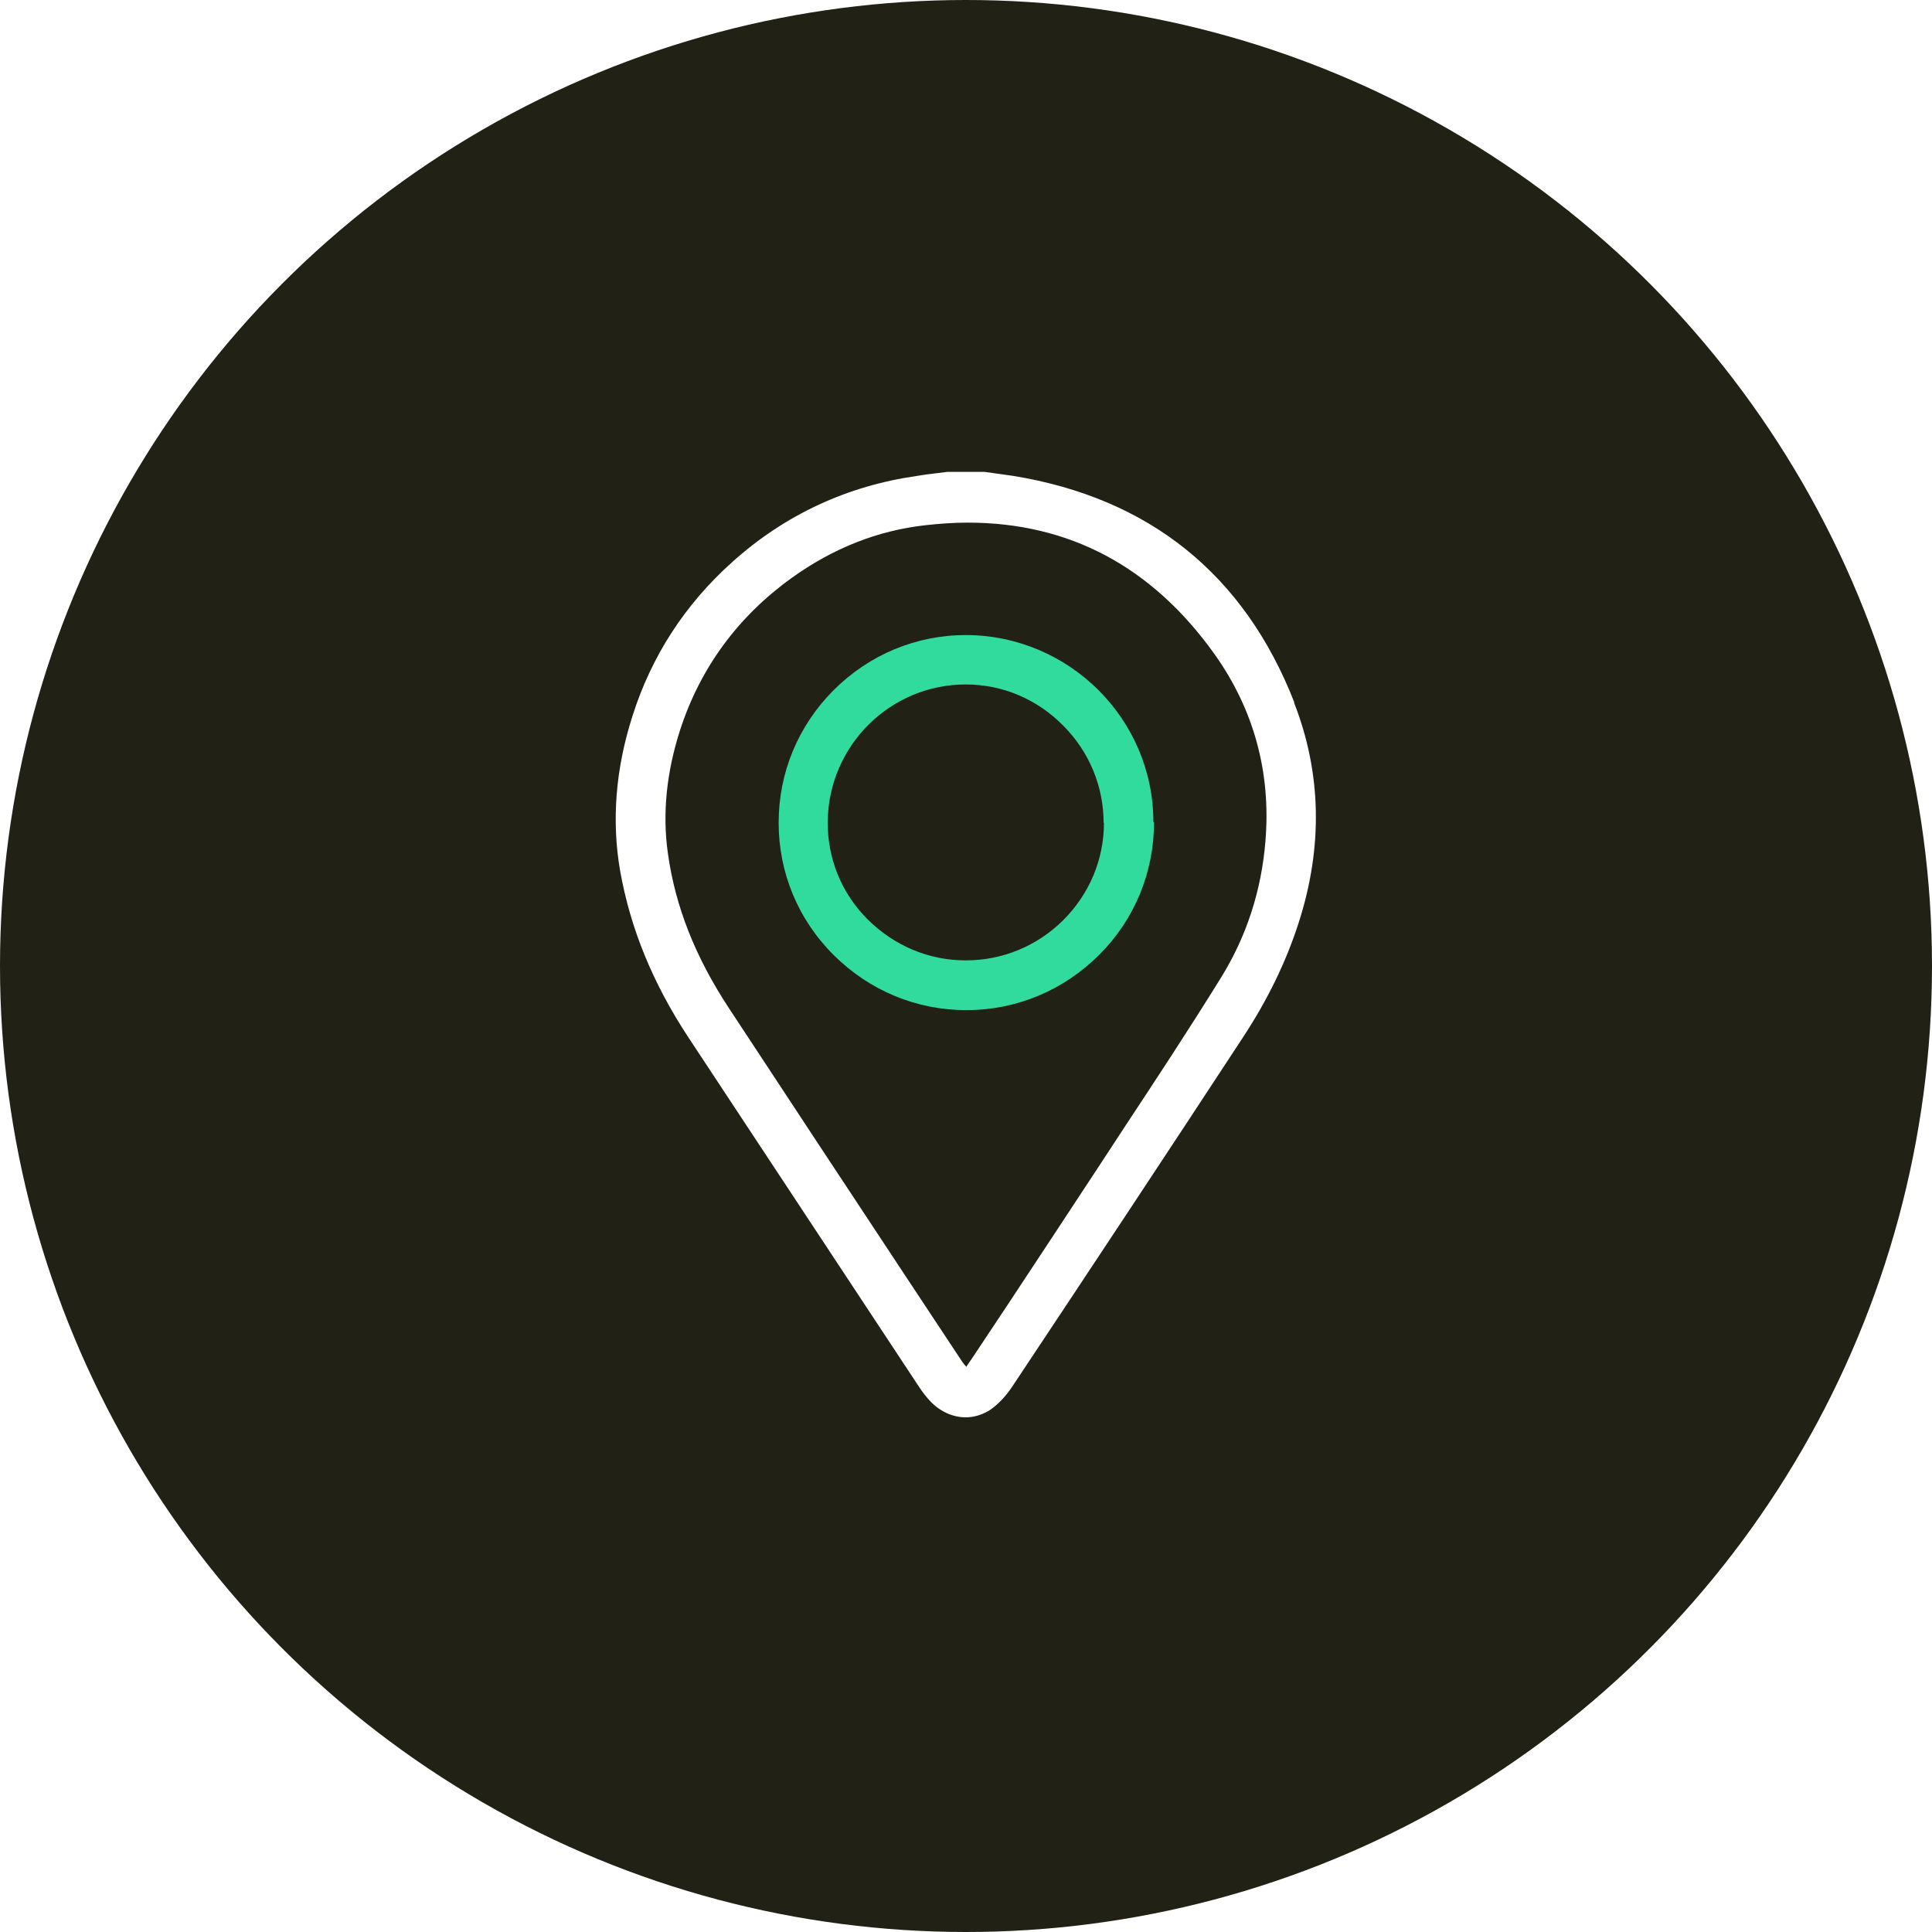
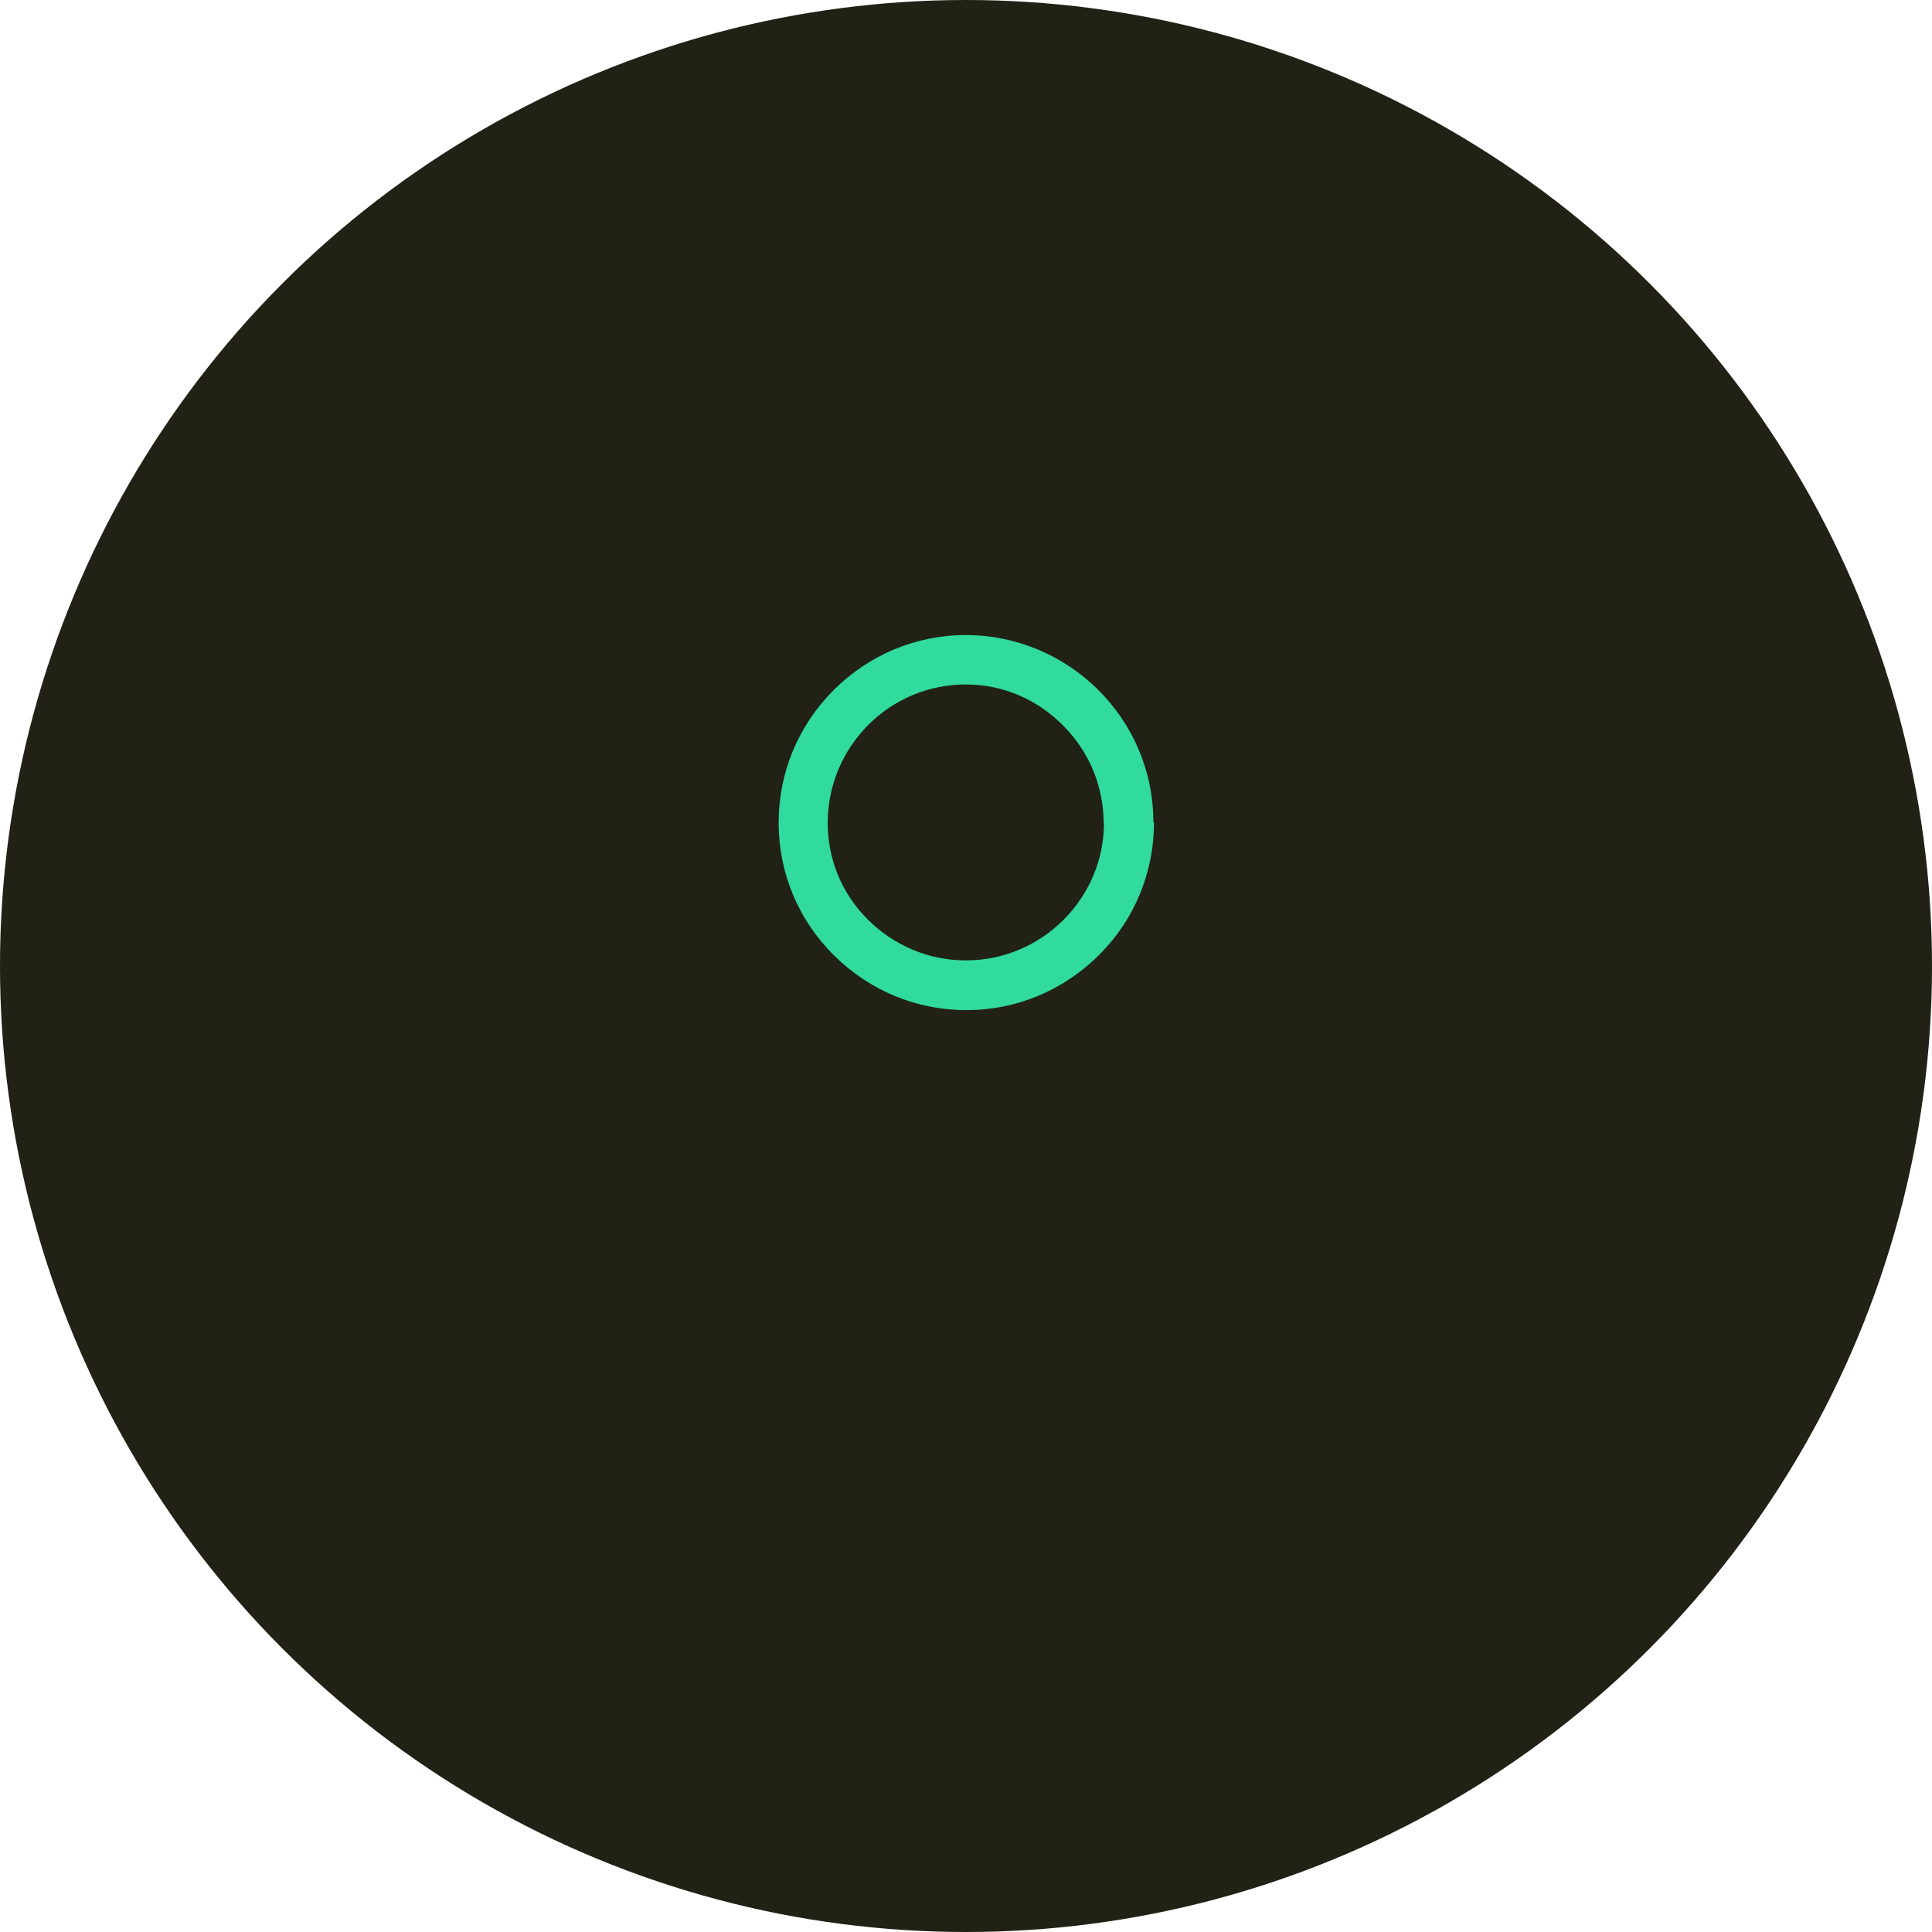
<svg xmlns="http://www.w3.org/2000/svg" id="Layer_2" data-name="Layer 2" viewBox="0 0 58.26 58.26">
  <defs>
    <style>
      .cls-1 {
        fill: #31db9d;
        filter: url(#outer-glow-1);
      }

      .cls-2 {
        fill: #fff;
      }

      .cls-3 {
        fill: #212116;
      }
    </style>
    <filter id="outer-glow-1" filterUnits="userSpaceOnUse">
      <feOffset dx="0" dy="0" />
      <feGaussianBlur result="blur" stdDeviation="1.13" />
      <feFlood flood-color="#77ddab" flood-opacity=".65" />
      <feComposite in2="blur" operator="in" />
      <feComposite in="SourceGraphic" />
    </filter>
  </defs>
  <g id="Layer_1-2" data-name="Layer 1">
    <g>
      <circle class="cls-3" cx="29.13" cy="29.13" r="29.13" />
      <g>
-         <path class="cls-2" d="m39.03,21.18c-1.51-3.86-4.37-6.16-8.48-6.83-.19-.03-.38-.05-.57-.08l-.29-.04h-1.13s-.32.04-.32.04c-.2.02-.39.05-.58.08-2.11.3-3.99,1.17-5.58,2.6-1.42,1.27-2.44,2.84-3.01,4.65-.51,1.59-.63,3.16-.37,4.66.31,1.74.98,3.38,2.05,5.01,2.32,3.51,4.63,7.02,6.95,10.53.11.17.22.31.33.43.3.33.7.51,1.09.51.24,0,.48-.07.7-.2.25-.16.5-.42.7-.72,2.3-3.46,4.65-7.01,6.97-10.55.74-1.13,1.29-2.26,1.67-3.44.74-2.29.69-4.53-.14-6.65Zm-10.01,19.89l-1.72-2.6c-1.78-2.69-3.55-5.38-5.32-8.07-1.02-1.55-1.62-3.08-1.84-4.67-.17-1.2-.04-2.45.37-3.72.61-1.88,1.75-3.42,3.36-4.58,1.25-.9,2.6-1.43,4.02-1.59.44-.05.87-.08,1.29-.08,3.07,0,5.56,1.33,7.44,3.96,1.19,1.67,1.71,3.57,1.54,5.64-.12,1.49-.57,2.88-1.34,4.12-.94,1.52-1.94,3.04-2.91,4.51l-.74,1.13c-.94,1.43-1.88,2.86-2.82,4.28l-1.05,1.58c-.05.07-.1.14-.15.22v.02c-.06-.05-.09-.1-.13-.15Z" />
        <path class="cls-1" d="m34.78,24.79c0-3.11-2.54-5.63-5.65-5.64h0c-1.5,0-2.92.59-3.99,1.66-1.07,1.07-1.66,2.49-1.66,4,0,1.51.59,2.93,1.67,4,1.07,1.06,2.48,1.65,3.98,1.65h.02c1.51,0,2.93-.6,4-1.67,1.07-1.07,1.65-2.49,1.65-4Zm-1.49.02c0,1.11-.44,2.15-1.23,2.94-.79.78-1.83,1.21-2.93,1.21h-.02c-1.11,0-2.16-.45-2.95-1.24-.79-.79-1.21-1.84-1.2-2.94.02-2.29,1.88-4.14,4.16-4.14h0c1.11,0,2.15.44,2.94,1.24.79.79,1.22,1.84,1.22,2.94Z" />
      </g>
    </g>
  </g>
</svg>